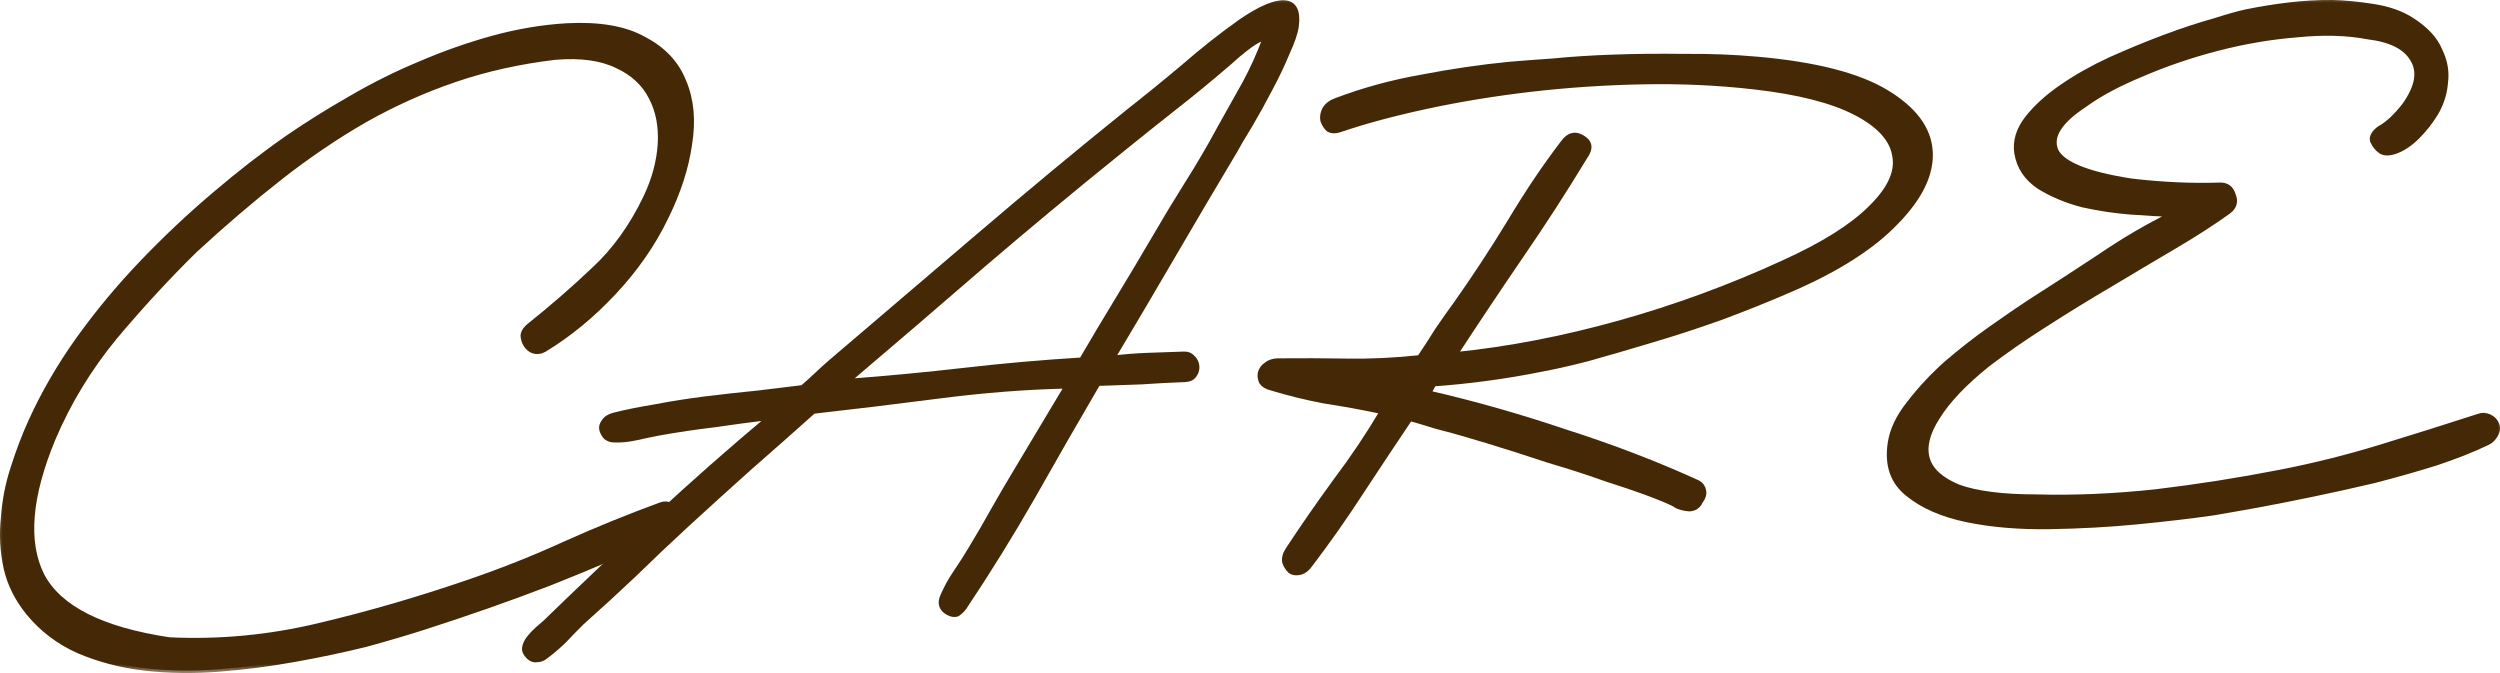
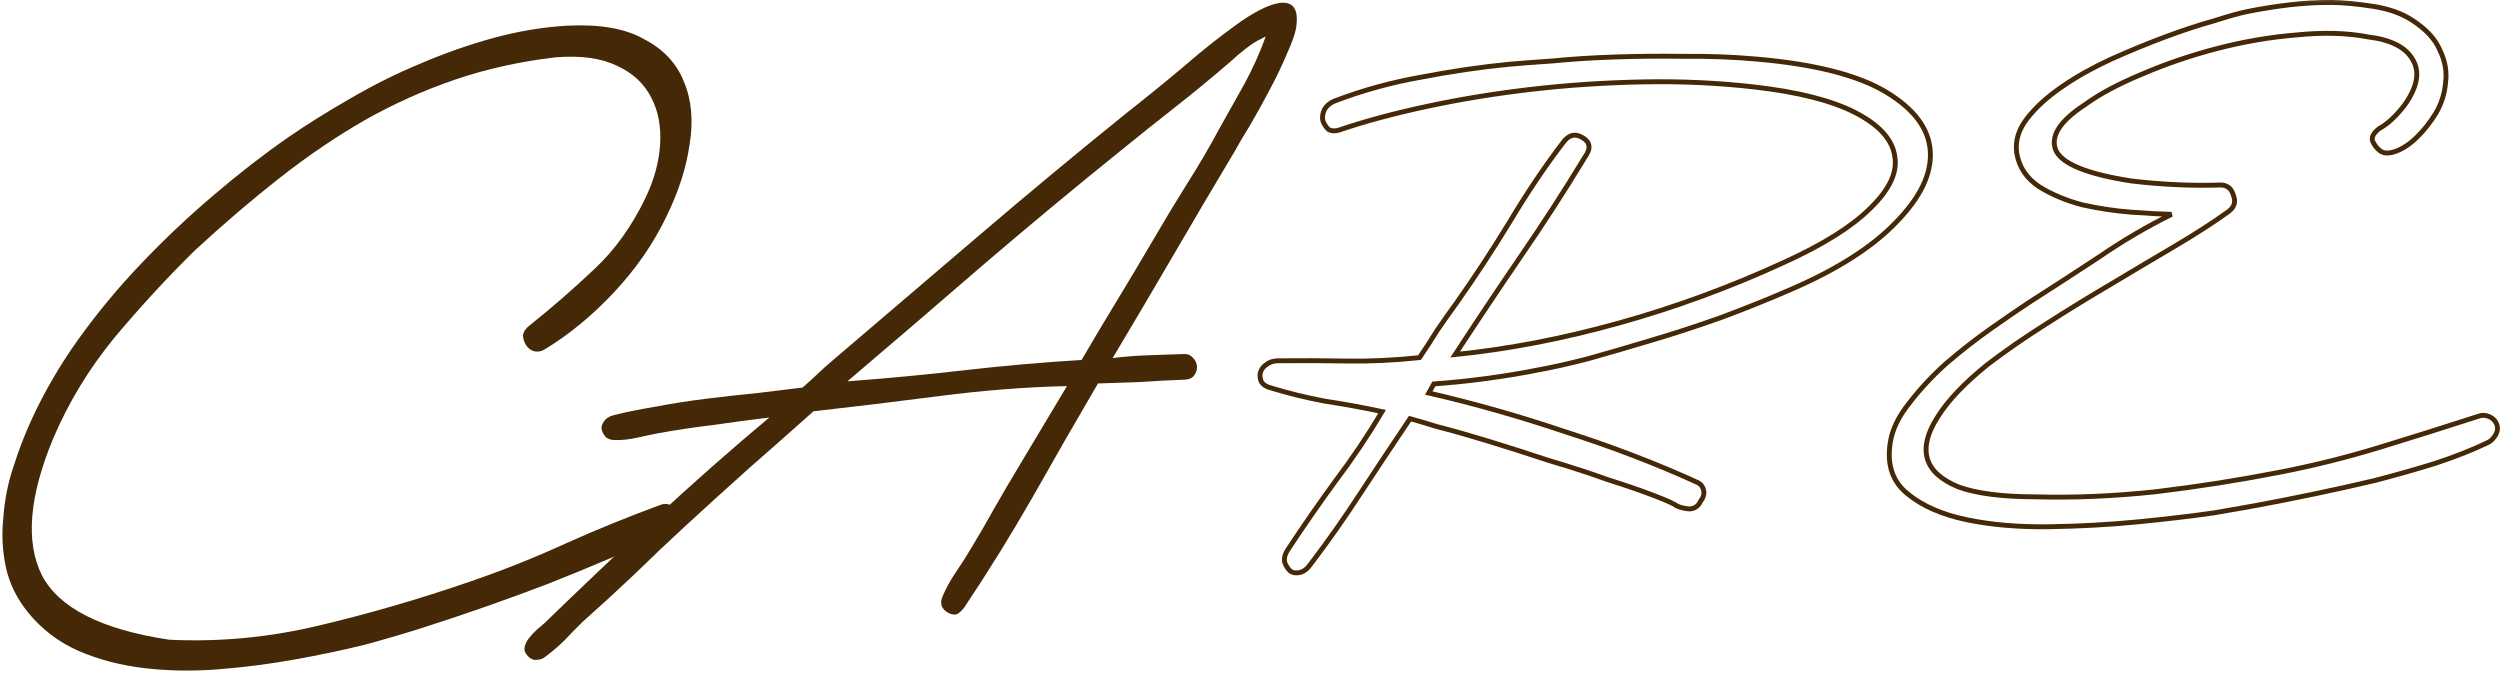
<svg xmlns="http://www.w3.org/2000/svg" viewBox="0 0 204.477 55.047" fill="none">
  <mask id="path-1-outside-1_966_1407" maskUnits="userSpaceOnUse" x="-3.203" y="-3.2" width="824.094" height="224.026" fill="black">
    <rect fill="white" x="-0.801" y="-0.8" width="206" height="56" />
-     <path d="M13.843 52.323C17.94 52.521 22.017 52.135 26.074 51.166C30.179 50.194 34.277 49.004 38.366 47.596C41.061 46.673 43.679 45.633 46.219 44.472C48.808 43.311 51.425 42.245 54.07 41.277C54.407 41.168 54.7 41.206 54.95 41.392C55.198 41.529 55.377 41.767 55.486 42.104C55.654 42.731 55.427 43.201 54.805 43.515C51.545 44.993 48.234 46.399 44.872 47.734C41.508 49.02 38.117 50.209 34.698 51.303C33.349 51.739 31.759 52.209 29.926 52.711C28.091 53.165 26.158 53.573 24.125 53.936C22.141 54.298 20.081 54.564 17.944 54.736C15.856 54.907 13.834 54.88 11.879 54.656C9.923 54.432 8.105 53.96 6.424 53.24C4.792 52.517 3.416 51.47 2.297 50.097C1.381 48.96 0.778 47.739 0.489 46.435C0.198 45.081 0.126 43.72 0.273 42.352C0.37 40.936 0.638 39.563 1.079 38.233C1.518 36.854 2.009 35.571 2.552 34.383C3.592 32.107 4.878 29.895 6.41 27.748C7.989 25.55 9.718 23.469 11.598 21.504C13.477 19.539 15.433 17.693 17.467 15.967C19.547 14.19 21.586 12.609 23.583 11.224C25.152 10.147 26.844 9.089 28.658 8.052C30.52 6.965 32.41 6.022 34.33 5.225C36.297 4.377 38.294 3.674 40.319 3.116C42.345 2.559 44.354 2.221 46.347 2.102C49.02 1.96 51.127 2.325 52.667 3.196C54.254 4.017 55.341 5.173 55.929 6.662C56.565 8.149 56.722 9.872 56.401 11.831C56.127 13.74 55.49 15.71 54.49 17.742C53.445 19.921 52.032 21.967 50.248 23.879C48.464 25.792 46.547 27.369 44.497 28.609C44.21 28.765 43.919 28.799 43.624 28.712C43.377 28.624 43.177 28.46 43.022 28.222C42.868 27.984 42.786 27.719 42.775 27.427C42.814 27.134 42.999 26.859 43.331 26.604C45.179 25.128 46.927 23.606 48.577 22.039C50.275 20.47 51.691 18.497 52.826 16.12C53.506 14.684 53.895 13.258 53.991 11.842C54.086 10.378 53.847 9.096 53.273 7.996C52.697 6.848 51.766 5.979 50.479 5.391C49.191 4.754 47.502 4.521 45.415 4.691C42.505 5.036 39.774 5.643 37.224 6.511C34.673 7.38 32.204 8.488 29.817 9.838C27.478 11.186 25.17 12.751 22.895 14.535C20.62 16.319 18.303 18.299 15.944 20.475C13.731 22.647 11.55 25.012 9.399 27.57C7.297 30.127 5.616 32.888 4.356 35.854C2.379 40.598 2.071 44.334 3.433 47.062C4.841 49.74 8.311 51.494 13.843 52.323Z" />
    <path d="M65.637 31.699C66.049 31.346 66.44 30.993 66.809 30.64C67.179 30.288 67.569 29.935 67.981 29.581C72.018 26.132 76.034 22.704 80.029 19.298C84.066 15.849 88.147 12.461 92.273 9.136C93.8 7.937 95.327 6.696 96.851 5.413C98.374 4.087 99.922 2.867 101.495 1.751C103.07 0.678 104.261 0.17 105.069 0.227C105.877 0.283 106.196 0.93 106.027 2.166C105.96 2.677 105.71 3.407 105.277 4.355C104.885 5.302 104.411 6.294 103.854 7.332C103.337 8.325 102.798 9.299 102.238 10.251C101.676 11.162 101.255 11.876 100.976 12.395C99.293 15.211 97.631 18.026 95.99 20.841C94.349 23.655 92.687 26.47 91.004 29.286C91.975 29.168 92.948 29.091 93.923 29.057C94.897 29.023 95.872 28.989 96.846 28.955C97.143 28.945 97.379 29.043 97.556 29.249C97.776 29.453 97.89 29.704 97.901 30C97.91 30.254 97.833 30.49 97.671 30.708C97.509 30.926 97.258 31.04 96.919 31.052C95.733 31.094 94.548 31.156 93.363 31.24C92.176 31.282 90.99 31.323 89.804 31.364C88.002 34.439 86.223 37.534 84.465 40.65C82.706 43.723 80.839 46.736 78.864 49.69C78.702 49.907 78.517 50.083 78.31 50.218C78.101 50.31 77.845 50.276 77.543 50.117C76.98 49.798 76.836 49.336 77.112 48.733C77.387 48.087 77.746 47.438 78.19 46.786C78.633 46.134 79.036 45.505 79.396 44.899C80.078 43.772 80.718 42.668 81.317 41.587C81.956 40.462 82.617 39.335 83.298 38.209L87.266 31.58C83.96 31.653 80.492 31.923 76.86 32.389C73.27 32.854 69.828 33.271 66.532 33.641C64.805 35.185 63.056 36.731 61.286 38.278C59.558 39.823 57.831 41.389 56.105 42.976C54.667 44.299 53.25 45.642 51.856 47.006C50.459 48.327 49.042 49.628 47.602 50.908C47.109 51.392 46.638 51.875 46.189 52.357C45.697 52.841 45.182 53.283 44.644 53.684C44.438 53.861 44.208 53.954 43.954 53.963C43.701 54.014 43.466 53.937 43.246 53.733C42.983 53.488 42.868 53.237 42.902 52.981C42.935 52.726 43.054 52.467 43.257 52.206C43.46 51.944 43.684 51.703 43.931 51.482C44.178 51.261 44.384 51.084 44.549 50.951C47.544 48.047 50.562 45.185 53.602 42.364C56.643 39.543 59.75 36.804 62.923 34.148C61.445 34.327 59.946 34.528 58.427 34.751C56.906 34.931 55.408 35.153 53.932 35.417C53.385 35.521 52.774 35.648 52.101 35.799C51.427 35.95 50.814 36.013 50.262 35.99C50.008 35.999 49.772 35.923 49.554 35.76C49.377 35.555 49.264 35.346 49.214 35.136C49.164 34.926 49.221 34.712 49.383 34.494C49.543 34.234 49.813 34.055 50.191 33.957C51.158 33.711 52.295 33.48 53.603 33.265C54.951 33.006 56.343 32.787 57.779 32.61C59.215 32.433 60.61 32.278 61.962 32.146C63.356 31.97 64.581 31.821 65.637 31.699ZM88.464 29.439C89.425 27.793 90.407 26.147 91.41 24.5C92.412 22.853 93.394 21.207 94.355 19.562C95.235 18.046 96.137 16.551 97.061 15.077C98.027 13.559 98.927 12.021 99.764 10.465C100.442 9.254 101.121 8.042 101.8 6.831C102.477 5.577 103.048 4.306 103.512 3.017L103.448 3.019L103.199 3.155C102.781 3.339 102.325 3.631 101.829 4.03C101.375 4.385 100.984 4.717 100.655 5.026C99.173 6.307 97.668 7.548 96.14 8.746C94.613 9.945 93.086 11.165 91.56 12.406C87.764 15.465 84.034 18.565 80.368 21.704C76.745 24.843 73.059 28.004 69.31 31.189C72.525 30.95 75.717 30.647 78.886 30.282C82.055 29.917 85.247 29.636 88.464 29.439Z" />
    <path d="M145.854 21.49C149.114 20.013 151.496 18.518 153.002 17.004C154.556 15.489 155.213 14.078 154.972 12.772C154.779 11.415 153.715 10.235 151.781 9.231C149.847 8.227 147.071 7.521 143.453 7.111C140.519 6.776 137.495 6.638 134.381 6.698C131.266 6.758 128.206 6.962 125.199 7.311C122.24 7.657 119.408 8.121 116.701 8.703C113.994 9.284 111.606 9.928 109.537 10.633C109.2 10.742 108.907 10.728 108.659 10.591C108.458 10.403 108.303 10.165 108.196 9.876C108.137 9.586 108.175 9.293 108.311 8.996C108.494 8.649 108.802 8.394 109.234 8.233C111.493 7.375 113.832 6.734 116.252 6.308C118.719 5.832 121.117 5.481 123.447 5.253C124.369 5.173 125.559 5.082 127.016 4.983C128.521 4.833 130.173 4.726 131.972 4.664C133.821 4.599 135.743 4.581 137.741 4.608C139.785 4.585 141.784 4.662 143.739 4.837C148.477 5.256 151.99 6.156 154.278 7.537C156.567 8.918 157.767 10.532 157.88 12.378C157.994 14.225 157.063 16.156 155.088 18.173C153.162 20.188 150.304 22.017 146.514 23.659C144.691 24.453 142.771 25.226 140.752 25.978C138.78 26.68 136.854 27.307 134.974 27.86C133.142 28.411 131.431 28.909 129.84 29.354C128.295 29.749 127.015 30.037 125.999 30.219C124.548 30.513 123.071 30.759 121.569 30.958C120.115 31.154 118.683 31.302 117.275 31.4L116.862 32.145C120.544 32.99 124.282 34.053 128.076 35.332C131.918 36.562 135.521 37.945 138.886 39.483C139.134 39.621 139.288 39.835 139.347 40.125C139.405 40.415 139.318 40.71 139.085 41.011C138.904 41.406 138.595 41.612 138.157 41.627C137.766 41.592 137.422 41.507 137.126 41.371C136.975 41.23 136.381 40.959 135.344 40.557C134.307 40.155 133.026 39.712 131.499 39.23C130.02 38.697 128.395 38.17 126.623 37.647C124.899 37.075 123.249 36.548 121.674 36.067C120.099 35.586 118.722 35.196 117.543 34.897C116.41 34.547 115.672 34.329 115.329 34.243C113.986 36.238 112.644 38.257 111.303 40.301C110.01 42.294 108.641 44.24 107.198 46.141C106.919 46.541 106.611 46.771 106.272 46.831C105.982 46.89 105.737 46.85 105.538 46.711C105.336 46.523 105.182 46.285 105.074 45.996C105.014 45.658 105.099 45.314 105.331 44.965C106.579 43.071 107.877 41.199 109.225 39.35C110.621 37.5 111.894 35.605 113.044 33.666C111.474 33.331 109.906 33.045 108.339 32.807C106.82 32.52 105.346 32.157 103.919 31.72C103.575 31.635 103.325 31.473 103.171 31.235C103.065 30.995 103.032 30.753 103.073 30.508C103.16 30.213 103.322 29.988 103.56 29.833C103.797 29.63 104.11 29.522 104.499 29.508C106.446 29.489 108.345 29.496 110.197 29.529C112.097 29.56 114.066 29.467 116.104 29.249C116.613 28.501 117.098 27.754 117.559 27.007C118.069 26.259 118.579 25.535 119.091 24.835C120.575 22.738 122.032 20.52 123.46 18.182C124.886 15.795 126.344 13.625 127.835 11.674C128.299 11.025 128.829 10.885 129.427 11.253C130.073 11.62 130.14 12.154 129.629 12.853C127.971 15.589 126.216 18.305 124.362 20.999C122.555 23.643 120.773 26.31 119.017 29.001C123.384 28.557 127.858 27.695 132.44 26.414C137.021 25.134 141.493 23.493 145.854 21.49Z" />
-     <path d="M166.513 40.637C169.633 40.723 172.891 40.585 176.287 40.223C179.73 39.81 183.12 39.278 186.457 38.626C189.214 38.091 191.942 37.411 194.64 36.587C197.338 35.762 200.036 34.913 202.732 34.04C203.021 33.932 203.313 33.947 203.61 34.082C203.907 34.218 204.109 34.43 204.217 34.719C204.324 35.007 204.286 35.3 204.102 35.599C203.917 35.898 203.705 36.1 203.465 36.206C202.268 36.783 200.851 37.344 199.214 37.888C197.625 38.382 195.961 38.854 194.224 39.304C192.533 39.704 190.842 40.08 189.15 40.431C187.458 40.782 185.959 41.078 184.652 41.318C184.023 41.438 182.813 41.65 181.022 41.956C179.229 42.214 177.168 42.456 174.839 42.684C172.558 42.909 170.152 43.042 167.622 43.082C165.139 43.12 162.893 42.93 160.882 42.514C158.87 42.097 157.263 41.398 156.06 40.418C154.809 39.439 154.322 38.044 154.6 36.232C154.757 35.155 155.279 34.066 156.165 32.963C157.05 31.813 158.06 30.73 159.193 29.717C160.375 28.702 161.584 27.759 162.819 26.887C164.055 26.017 165.101 25.298 165.958 24.733C167.816 23.548 169.721 22.313 171.672 21.027C173.622 19.693 175.602 18.528 177.613 17.533C176.784 17.513 175.687 17.454 174.32 17.355C173.001 17.255 171.68 17.058 170.355 16.763C169.028 16.42 167.842 15.926 166.797 15.281C165.75 14.587 165.133 13.659 164.946 12.497C164.815 11.527 165.099 10.592 165.798 9.691C166.497 8.79 167.441 7.929 168.63 7.109C169.818 6.288 171.156 5.535 172.641 4.85C174.176 4.164 175.664 3.552 177.106 3.014C178.548 2.477 179.872 2.041 181.078 1.707C182.282 1.324 183.174 1.074 183.754 0.956C184.915 0.721 186.077 0.534 187.241 0.396C188.405 0.258 189.571 0.193 190.74 0.201C191.715 0.216 192.838 0.322 194.111 0.521C195.384 0.72 196.444 1.097 197.292 1.652C198.438 2.391 199.197 3.217 199.569 4.129C199.989 4.991 200.141 5.862 200.026 6.743C199.959 7.622 199.696 8.459 199.237 9.254C198.776 10 198.263 10.651 197.698 11.207C197.133 11.762 196.562 12.147 195.986 12.362C195.409 12.577 194.97 12.568 194.67 12.335C194.42 12.149 194.216 11.888 194.058 11.553C193.949 11.216 194.132 10.869 194.606 10.511C195.275 10.147 195.959 9.514 196.658 8.613C197.726 7.115 197.95 5.866 197.331 4.865C196.76 3.862 195.546 3.247 193.687 3.02C191.971 2.69 190.021 2.636 187.838 2.859C185.701 3.031 183.547 3.398 181.375 3.961C179.204 4.524 177.134 5.229 175.168 6.077C173.248 6.874 171.694 7.708 170.507 8.577C168.46 9.915 167.676 11.159 168.154 12.311C168.679 13.413 170.729 14.242 174.304 14.799C175.575 14.95 176.82 15.052 178.04 15.107C179.259 15.162 180.428 15.17 181.546 15.131C182.13 15.11 182.505 15.389 182.671 15.968C182.885 16.496 182.754 16.939 182.28 17.297C180.997 18.218 179.52 19.17 177.851 20.154C176.181 21.137 174.439 22.172 172.627 23.258C170.861 24.294 169.097 25.378 167.335 26.511C165.62 27.593 164.027 28.696 162.556 29.819C160.662 31.345 159.3 32.781 158.47 34.125C157.639 35.42 157.362 36.55 157.639 37.514C157.916 38.478 158.771 39.252 160.204 39.835C161.683 40.367 163.786 40.635 166.513 40.637Z" />
+     <path d="M166.513 40.637C169.633 40.723 172.891 40.585 176.287 40.223C179.73 39.81 183.12 39.278 186.457 38.626C189.214 38.091 191.942 37.411 194.64 36.587C197.338 35.762 200.036 34.913 202.732 34.04C203.021 33.932 203.313 33.947 203.61 34.082C203.907 34.218 204.109 34.43 204.217 34.719C204.324 35.007 204.286 35.3 204.102 35.599C203.917 35.898 203.705 36.1 203.465 36.206C202.268 36.783 200.851 37.344 199.214 37.888C197.625 38.382 195.961 38.854 194.224 39.304C192.533 39.704 190.842 40.08 189.15 40.431C187.458 40.782 185.959 41.078 184.652 41.318C184.023 41.438 182.813 41.65 181.022 41.956C179.229 42.214 177.168 42.456 174.839 42.684C172.558 42.909 170.152 43.042 167.622 43.082C165.139 43.12 162.893 42.93 160.882 42.514C158.87 42.097 157.263 41.398 156.06 40.418C154.809 39.439 154.322 38.044 154.6 36.232C154.757 35.155 155.279 34.066 156.165 32.963C157.05 31.813 158.06 30.73 159.193 29.717C160.375 28.702 161.584 27.759 162.819 26.887C164.055 26.017 165.101 25.298 165.958 24.733C167.816 23.548 169.721 22.313 171.672 21.027C173.622 19.693 175.602 18.528 177.613 17.533C176.784 17.513 175.687 17.454 174.32 17.355C173.001 17.255 171.68 17.058 170.355 16.763C169.028 16.42 167.842 15.926 166.797 15.281C165.75 14.587 165.133 13.659 164.946 12.497C164.815 11.527 165.099 10.592 165.798 9.691C166.497 8.79 167.441 7.929 168.63 7.109C169.818 6.288 171.156 5.535 172.641 4.85C174.176 4.164 175.664 3.552 177.106 3.014C178.548 2.477 179.872 2.041 181.078 1.707C184.915 0.721 186.077 0.534 187.241 0.396C188.405 0.258 189.571 0.193 190.74 0.201C191.715 0.216 192.838 0.322 194.111 0.521C195.384 0.72 196.444 1.097 197.292 1.652C198.438 2.391 199.197 3.217 199.569 4.129C199.989 4.991 200.141 5.862 200.026 6.743C199.959 7.622 199.696 8.459 199.237 9.254C198.776 10 198.263 10.651 197.698 11.207C197.133 11.762 196.562 12.147 195.986 12.362C195.409 12.577 194.97 12.568 194.67 12.335C194.42 12.149 194.216 11.888 194.058 11.553C193.949 11.216 194.132 10.869 194.606 10.511C195.275 10.147 195.959 9.514 196.658 8.613C197.726 7.115 197.95 5.866 197.331 4.865C196.76 3.862 195.546 3.247 193.687 3.02C191.971 2.69 190.021 2.636 187.838 2.859C185.701 3.031 183.547 3.398 181.375 3.961C179.204 4.524 177.134 5.229 175.168 6.077C173.248 6.874 171.694 7.708 170.507 8.577C168.46 9.915 167.676 11.159 168.154 12.311C168.679 13.413 170.729 14.242 174.304 14.799C175.575 14.95 176.82 15.052 178.04 15.107C179.259 15.162 180.428 15.17 181.546 15.131C182.13 15.11 182.505 15.389 182.671 15.968C182.885 16.496 182.754 16.939 182.28 17.297C180.997 18.218 179.52 19.17 177.851 20.154C176.181 21.137 174.439 22.172 172.627 23.258C170.861 24.294 169.097 25.378 167.335 26.511C165.62 27.593 164.027 28.696 162.556 29.819C160.662 31.345 159.3 32.781 158.47 34.125C157.639 35.42 157.362 36.55 157.639 37.514C157.916 38.478 158.771 39.252 160.204 39.835C161.683 40.367 163.786 40.635 166.513 40.637Z" />
  </mask>
  <path d="M13.843 52.323C17.94 52.521 22.017 52.135 26.074 51.166C30.179 50.194 34.277 49.004 38.366 47.596C41.061 46.673 43.679 45.633 46.219 44.472C48.808 43.311 51.425 42.245 54.07 41.277C54.407 41.168 54.7 41.206 54.95 41.392C55.198 41.529 55.377 41.767 55.486 42.104C55.654 42.731 55.427 43.201 54.805 43.515C51.545 44.993 48.234 46.399 44.872 47.734C41.508 49.02 38.117 50.209 34.698 51.303C33.349 51.739 31.759 52.209 29.926 52.711C28.091 53.165 26.158 53.573 24.125 53.936C22.141 54.298 20.081 54.564 17.944 54.736C15.856 54.907 13.834 54.88 11.879 54.656C9.923 54.432 8.105 53.96 6.424 53.24C4.792 52.517 3.416 51.47 2.297 50.097C1.381 48.96 0.778 47.739 0.489 46.435C0.198 45.081 0.126 43.72 0.273 42.352C0.37 40.936 0.638 39.563 1.079 38.233C1.518 36.854 2.009 35.571 2.552 34.383C3.592 32.107 4.878 29.895 6.41 27.748C7.989 25.55 9.718 23.469 11.598 21.504C13.477 19.539 15.433 17.693 17.467 15.967C19.547 14.19 21.586 12.609 23.583 11.224C25.152 10.147 26.844 9.089 28.658 8.052C30.52 6.965 32.41 6.022 34.33 5.225C36.297 4.377 38.294 3.674 40.319 3.116C42.345 2.559 44.354 2.221 46.347 2.102C49.02 1.96 51.127 2.325 52.667 3.196C54.254 4.017 55.341 5.173 55.929 6.662C56.565 8.149 56.722 9.872 56.401 11.831C56.127 13.74 55.49 15.71 54.49 17.742C53.445 19.921 52.032 21.967 50.248 23.879C48.464 25.792 46.547 27.369 44.497 28.609C44.21 28.765 43.919 28.799 43.624 28.712C43.377 28.624 43.177 28.46 43.022 28.222C42.868 27.984 42.786 27.719 42.775 27.427C42.814 27.134 42.999 26.859 43.331 26.604C45.179 25.128 46.927 23.606 48.577 22.039C50.275 20.47 51.691 18.497 52.826 16.12C53.506 14.684 53.895 13.258 53.991 11.842C54.086 10.378 53.847 9.096 53.273 7.996C52.697 6.848 51.766 5.979 50.479 5.391C49.191 4.754 47.502 4.521 45.415 4.691C42.505 5.036 39.774 5.643 37.224 6.511C34.673 7.38 32.204 8.488 29.817 9.838C27.478 11.186 25.17 12.751 22.895 14.535C20.62 16.319 18.303 18.299 15.944 20.475C13.731 22.647 11.55 25.012 9.399 27.57C7.297 30.127 5.616 32.888 4.356 35.854C2.379 40.598 2.071 44.334 3.433 47.062C4.841 49.74 8.311 51.494 13.843 52.323Z" fill="#452906" />
  <path d="M65.637 31.699C66.049 31.346 66.44 30.993 66.809 30.64C67.179 30.288 67.569 29.935 67.981 29.581C72.018 26.132 76.034 22.704 80.029 19.298C84.066 15.849 88.147 12.461 92.273 9.136C93.8 7.937 95.327 6.696 96.851 5.413C98.374 4.087 99.922 2.867 101.495 1.751C103.07 0.678 104.261 0.17 105.069 0.227C105.877 0.283 106.196 0.93 106.027 2.166C105.96 2.677 105.71 3.407 105.277 4.355C104.885 5.302 104.411 6.294 103.854 7.332C103.337 8.325 102.798 9.299 102.238 10.251C101.676 11.162 101.255 11.876 100.976 12.395C99.293 15.211 97.631 18.026 95.99 20.841C94.349 23.655 92.687 26.47 91.004 29.286C91.975 29.168 92.948 29.091 93.923 29.057C94.897 29.023 95.872 28.989 96.846 28.955C97.143 28.945 97.379 29.043 97.556 29.249C97.776 29.453 97.89 29.704 97.901 30C97.91 30.254 97.833 30.49 97.671 30.708C97.509 30.926 97.258 31.04 96.919 31.052C95.733 31.094 94.548 31.156 93.363 31.24C92.176 31.282 90.99 31.323 89.804 31.364C88.002 34.439 86.223 37.534 84.465 40.65C82.706 43.723 80.839 46.736 78.864 49.69C78.702 49.907 78.517 50.083 78.31 50.218C78.101 50.31 77.845 50.276 77.543 50.117C76.98 49.798 76.836 49.336 77.112 48.733C77.387 48.087 77.746 47.438 78.19 46.786C78.633 46.134 79.036 45.505 79.396 44.899C80.078 43.772 80.718 42.668 81.317 41.587C81.956 40.462 82.617 39.335 83.298 38.209L87.266 31.58C83.96 31.653 80.492 31.923 76.86 32.389C73.27 32.854 69.828 33.271 66.532 33.641C64.805 35.185 63.056 36.731 61.286 38.278C59.558 39.823 57.831 41.389 56.105 42.976C54.667 44.299 53.25 45.642 51.856 47.006C50.459 48.327 49.042 49.628 47.602 50.908C47.109 51.392 46.638 51.875 46.189 52.357C45.697 52.841 45.182 53.283 44.644 53.684C44.438 53.861 44.208 53.954 43.954 53.963C43.701 54.014 43.466 53.937 43.246 53.733C42.983 53.488 42.868 53.237 42.902 52.981C42.935 52.726 43.054 52.467 43.257 52.206C43.46 51.944 43.684 51.703 43.931 51.482C44.178 51.261 44.384 51.084 44.549 50.951C47.544 48.047 50.562 45.185 53.602 42.364C56.643 39.543 59.75 36.804 62.923 34.148C61.445 34.327 59.946 34.528 58.427 34.751C56.906 34.931 55.408 35.153 53.932 35.417C53.385 35.521 52.774 35.648 52.101 35.799C51.427 35.95 50.814 36.013 50.262 35.99C50.008 35.999 49.772 35.923 49.554 35.76C49.377 35.555 49.264 35.346 49.214 35.136C49.164 34.926 49.221 34.712 49.383 34.494C49.543 34.234 49.813 34.055 50.191 33.957C51.158 33.711 52.295 33.48 53.603 33.265C54.951 33.006 56.343 32.787 57.779 32.61C59.215 32.433 60.61 32.278 61.962 32.146C63.356 31.97 64.581 31.821 65.637 31.699ZM88.464 29.439C89.425 27.793 90.407 26.147 91.41 24.5C92.412 22.853 93.394 21.207 94.355 19.562C95.235 18.046 96.137 16.551 97.061 15.077C98.027 13.559 98.927 12.021 99.764 10.465C100.442 9.254 101.121 8.042 101.8 6.831C102.477 5.577 103.048 4.306 103.512 3.017L103.448 3.019L103.199 3.155C102.781 3.339 102.325 3.631 101.829 4.03C101.375 4.385 100.984 4.717 100.655 5.026C99.173 6.307 97.668 7.548 96.14 8.746C94.613 9.945 93.086 11.165 91.56 12.406C87.764 15.465 84.034 18.565 80.368 21.704C76.745 24.843 73.059 28.004 69.31 31.189C72.525 30.95 75.717 30.647 78.886 30.282C82.055 29.917 85.247 29.636 88.464 29.439Z" fill="#452906" />
-   <path d="M145.854 21.49C149.114 20.013 151.496 18.518 153.002 17.004C154.556 15.489 155.213 14.078 154.972 12.772C154.779 11.415 153.715 10.235 151.781 9.231C149.847 8.227 147.071 7.521 143.453 7.111C140.519 6.776 137.495 6.638 134.381 6.698C131.266 6.758 128.206 6.962 125.199 7.311C122.24 7.657 119.408 8.121 116.701 8.703C113.994 9.284 111.606 9.928 109.537 10.633C109.2 10.742 108.907 10.728 108.659 10.591C108.458 10.403 108.303 10.165 108.196 9.876C108.137 9.586 108.175 9.293 108.311 8.996C108.494 8.649 108.802 8.394 109.234 8.233C111.493 7.375 113.832 6.734 116.252 6.308C118.719 5.832 121.117 5.481 123.447 5.253C124.369 5.173 125.559 5.082 127.016 4.983C128.521 4.833 130.173 4.726 131.972 4.664C133.821 4.599 135.743 4.581 137.741 4.608C139.785 4.585 141.784 4.662 143.739 4.837C148.477 5.256 151.99 6.156 154.278 7.537C156.567 8.918 157.767 10.532 157.88 12.378C157.994 14.225 157.063 16.156 155.088 18.173C153.162 20.188 150.304 22.017 146.514 23.659C144.691 24.453 142.771 25.226 140.752 25.978C138.78 26.68 136.854 27.307 134.974 27.86C133.142 28.411 131.431 28.909 129.84 29.354C128.295 29.749 127.015 30.037 125.999 30.219C124.548 30.513 123.071 30.759 121.569 30.958C120.115 31.154 118.683 31.302 117.275 31.4L116.862 32.145C120.544 32.99 124.282 34.053 128.076 35.332C131.918 36.562 135.521 37.945 138.886 39.483C139.134 39.621 139.288 39.835 139.347 40.125C139.405 40.415 139.318 40.71 139.085 41.011C138.904 41.406 138.595 41.612 138.157 41.627C137.766 41.592 137.422 41.507 137.126 41.371C136.975 41.23 136.381 40.959 135.344 40.557C134.307 40.155 133.026 39.712 131.499 39.23C130.02 38.697 128.395 38.17 126.623 37.647C124.899 37.075 123.249 36.548 121.674 36.067C120.099 35.586 118.722 35.196 117.543 34.897C116.41 34.547 115.672 34.329 115.329 34.243C113.986 36.238 112.644 38.257 111.303 40.301C110.01 42.294 108.641 44.24 107.198 46.141C106.919 46.541 106.611 46.771 106.272 46.831C105.982 46.89 105.737 46.85 105.538 46.711C105.336 46.523 105.182 46.285 105.074 45.996C105.014 45.658 105.099 45.314 105.331 44.965C106.579 43.071 107.877 41.199 109.225 39.35C110.621 37.5 111.894 35.605 113.044 33.666C111.474 33.331 109.906 33.045 108.339 32.807C106.82 32.52 105.346 32.157 103.919 31.72C103.575 31.635 103.325 31.473 103.171 31.235C103.065 30.995 103.032 30.753 103.073 30.508C103.16 30.213 103.322 29.988 103.56 29.833C103.797 29.63 104.11 29.522 104.499 29.508C106.446 29.489 108.345 29.496 110.197 29.529C112.097 29.56 114.066 29.467 116.104 29.249C116.613 28.501 117.098 27.754 117.559 27.007C118.069 26.259 118.579 25.535 119.091 24.835C120.575 22.738 122.032 20.52 123.46 18.182C124.886 15.795 126.344 13.625 127.835 11.674C128.299 11.025 128.829 10.885 129.427 11.253C130.073 11.62 130.14 12.154 129.629 12.853C127.971 15.589 126.216 18.305 124.362 20.999C122.555 23.643 120.773 26.31 119.017 29.001C123.384 28.557 127.858 27.695 132.44 26.414C137.021 25.134 141.493 23.493 145.854 21.49Z" fill="#452906" />
-   <path d="M166.513 40.637C169.633 40.723 172.891 40.585 176.287 40.223C179.73 39.81 183.12 39.278 186.457 38.626C189.214 38.091 191.942 37.411 194.64 36.587C197.338 35.762 200.036 34.913 202.732 34.04C203.021 33.932 203.313 33.947 203.61 34.082C203.907 34.218 204.109 34.43 204.217 34.719C204.324 35.007 204.286 35.3 204.102 35.599C203.917 35.898 203.705 36.1 203.465 36.206C202.268 36.783 200.851 37.344 199.214 37.888C197.625 38.382 195.961 38.854 194.224 39.304C192.533 39.704 190.842 40.08 189.15 40.431C187.458 40.782 185.959 41.078 184.652 41.318C184.023 41.438 182.813 41.65 181.022 41.956C179.229 42.214 177.168 42.456 174.839 42.684C172.558 42.909 170.152 43.042 167.622 43.082C165.139 43.12 162.893 42.93 160.882 42.514C158.87 42.097 157.263 41.398 156.06 40.418C154.809 39.439 154.322 38.044 154.6 36.232C154.757 35.155 155.279 34.066 156.165 32.963C157.05 31.813 158.06 30.73 159.193 29.717C160.375 28.702 161.584 27.759 162.819 26.887C164.055 26.017 165.101 25.298 165.958 24.733C167.816 23.548 169.721 22.313 171.672 21.027C173.622 19.693 175.602 18.528 177.613 17.533C176.784 17.513 175.687 17.454 174.32 17.355C173.001 17.255 171.68 17.058 170.355 16.763C169.028 16.42 167.842 15.926 166.797 15.281C165.75 14.587 165.133 13.659 164.946 12.497C164.815 11.527 165.099 10.592 165.798 9.691C166.497 8.79 167.441 7.929 168.63 7.109C169.818 6.288 171.156 5.535 172.641 4.85C174.176 4.164 175.664 3.552 177.106 3.014C178.548 2.477 179.872 2.041 181.078 1.707C182.282 1.324 183.174 1.074 183.754 0.956C184.915 0.721 186.077 0.534 187.241 0.396C188.405 0.258 189.571 0.193 190.74 0.201C191.715 0.216 192.838 0.322 194.111 0.521C195.384 0.72 196.444 1.097 197.292 1.652C198.438 2.391 199.197 3.217 199.569 4.129C199.989 4.991 200.141 5.862 200.026 6.743C199.959 7.622 199.696 8.459 199.237 9.254C198.776 10 198.263 10.651 197.698 11.207C197.133 11.762 196.562 12.147 195.986 12.362C195.409 12.577 194.97 12.568 194.67 12.335C194.42 12.149 194.216 11.888 194.058 11.553C193.949 11.216 194.132 10.869 194.606 10.511C195.275 10.147 195.959 9.514 196.658 8.613C197.726 7.115 197.95 5.866 197.331 4.865C196.76 3.862 195.546 3.247 193.687 3.02C191.971 2.69 190.021 2.636 187.838 2.859C185.701 3.031 183.547 3.398 181.375 3.961C179.204 4.524 177.134 5.229 175.168 6.077C173.248 6.874 171.694 7.708 170.507 8.577C168.46 9.915 167.676 11.159 168.154 12.311C168.679 13.413 170.729 14.242 174.304 14.799C175.575 14.95 176.82 15.052 178.04 15.107C179.259 15.162 180.428 15.17 181.546 15.131C182.13 15.11 182.505 15.389 182.671 15.968C182.885 16.496 182.754 16.939 182.28 17.297C180.997 18.218 179.52 19.17 177.851 20.154C176.181 21.137 174.439 22.172 172.627 23.258C170.861 24.294 169.097 25.378 167.335 26.511C165.62 27.593 164.027 28.696 162.556 29.819C160.662 31.345 159.3 32.781 158.47 34.125C157.639 35.42 157.362 36.55 157.639 37.514C157.916 38.478 158.771 39.252 160.204 39.835C161.683 40.367 163.786 40.635 166.513 40.637Z" fill="#452906" />
-   <path d="M13.843 52.323C17.94 52.521 22.017 52.135 26.074 51.166C30.179 50.194 34.277 49.004 38.366 47.596C41.061 46.673 43.679 45.633 46.219 44.472C48.808 43.311 51.425 42.245 54.07 41.277C54.407 41.168 54.7 41.206 54.95 41.392C55.198 41.529 55.377 41.767 55.486 42.104C55.654 42.731 55.427 43.201 54.805 43.515C51.545 44.993 48.234 46.399 44.872 47.734C41.508 49.02 38.117 50.209 34.698 51.303C33.349 51.739 31.759 52.209 29.926 52.711C28.091 53.165 26.158 53.573 24.125 53.936C22.141 54.298 20.081 54.564 17.944 54.736C15.856 54.907 13.834 54.88 11.879 54.656C9.923 54.432 8.105 53.96 6.424 53.24C4.792 52.517 3.416 51.47 2.297 50.097C1.381 48.96 0.778 47.739 0.489 46.435C0.198 45.081 0.126 43.72 0.273 42.352C0.37 40.936 0.638 39.563 1.079 38.233C1.518 36.854 2.009 35.571 2.552 34.383C3.592 32.107 4.878 29.895 6.41 27.748C7.989 25.55 9.718 23.469 11.598 21.504C13.477 19.539 15.433 17.693 17.467 15.967C19.547 14.19 21.586 12.609 23.583 11.224C25.152 10.147 26.844 9.089 28.658 8.052C30.52 6.965 32.41 6.022 34.33 5.225C36.297 4.377 38.294 3.674 40.319 3.116C42.345 2.559 44.354 2.221 46.347 2.102C49.02 1.96 51.127 2.325 52.667 3.196C54.254 4.017 55.341 5.173 55.929 6.662C56.565 8.149 56.722 9.872 56.401 11.831C56.127 13.74 55.49 15.71 54.49 17.742C53.445 19.921 52.032 21.967 50.248 23.879C48.464 25.792 46.547 27.369 44.497 28.609C44.21 28.765 43.919 28.799 43.624 28.712C43.377 28.624 43.177 28.46 43.022 28.222C42.868 27.984 42.786 27.719 42.775 27.427C42.814 27.134 42.999 26.859 43.331 26.604C45.179 25.128 46.927 23.606 48.577 22.039C50.275 20.47 51.691 18.497 52.826 16.12C53.506 14.684 53.895 13.258 53.991 11.842C54.086 10.378 53.847 9.096 53.273 7.996C52.697 6.848 51.766 5.979 50.479 5.391C49.191 4.754 47.502 4.521 45.415 4.691C42.505 5.036 39.774 5.643 37.224 6.511C34.673 7.38 32.204 8.488 29.817 9.838C27.478 11.186 25.17 12.751 22.895 14.535C20.62 16.319 18.303 18.299 15.944 20.475C13.731 22.647 11.55 25.012 9.399 27.57C7.297 30.127 5.616 32.888 4.356 35.854C2.379 40.598 2.071 44.334 3.433 47.062C4.841 49.74 8.311 51.494 13.843 52.323Z" stroke="#452906" stroke-width="0.4" mask="url(#path-1-outside-1_966_1407)" />
-   <path d="M65.637 31.699C66.049 31.346 66.44 30.993 66.809 30.64C67.179 30.288 67.569 29.935 67.981 29.581C72.018 26.132 76.034 22.704 80.029 19.298C84.066 15.849 88.147 12.461 92.273 9.136C93.8 7.937 95.327 6.696 96.851 5.413C98.374 4.087 99.922 2.867 101.495 1.751C103.07 0.678 104.261 0.17 105.069 0.227C105.877 0.283 106.196 0.93 106.027 2.166C105.96 2.677 105.71 3.407 105.277 4.355C104.885 5.302 104.411 6.294 103.854 7.332C103.337 8.325 102.798 9.299 102.238 10.251C101.676 11.162 101.255 11.876 100.976 12.395C99.293 15.211 97.631 18.026 95.99 20.841C94.349 23.655 92.687 26.47 91.004 29.286C91.975 29.168 92.948 29.091 93.923 29.057C94.897 29.023 95.872 28.989 96.846 28.955C97.143 28.945 97.379 29.043 97.556 29.249C97.776 29.453 97.89 29.704 97.901 30C97.91 30.254 97.833 30.49 97.671 30.708C97.509 30.926 97.258 31.04 96.919 31.052C95.733 31.094 94.548 31.156 93.363 31.24C92.176 31.282 90.99 31.323 89.804 31.364C88.002 34.439 86.223 37.534 84.465 40.65C82.706 43.723 80.839 46.736 78.864 49.69C78.702 49.907 78.517 50.083 78.31 50.218C78.101 50.31 77.845 50.276 77.543 50.117C76.98 49.798 76.836 49.336 77.112 48.733C77.387 48.087 77.746 47.438 78.19 46.786C78.633 46.134 79.036 45.505 79.396 44.899C80.078 43.772 80.718 42.668 81.317 41.587C81.956 40.462 82.617 39.335 83.298 38.209L87.266 31.58C83.96 31.653 80.492 31.923 76.86 32.389C73.27 32.854 69.828 33.271 66.532 33.641C64.805 35.185 63.056 36.731 61.286 38.278C59.558 39.823 57.831 41.389 56.105 42.976C54.667 44.299 53.25 45.642 51.856 47.006C50.459 48.327 49.042 49.628 47.602 50.908C47.109 51.392 46.638 51.875 46.189 52.357C45.697 52.841 45.182 53.283 44.644 53.684C44.438 53.861 44.208 53.954 43.954 53.963C43.701 54.014 43.466 53.937 43.246 53.733C42.983 53.488 42.868 53.237 42.902 52.981C42.935 52.726 43.054 52.467 43.257 52.206C43.46 51.944 43.684 51.703 43.931 51.482C44.178 51.261 44.384 51.084 44.549 50.951C47.544 48.047 50.562 45.185 53.602 42.364C56.643 39.543 59.75 36.804 62.923 34.148C61.445 34.327 59.946 34.528 58.427 34.751C56.906 34.931 55.408 35.153 53.932 35.417C53.385 35.521 52.774 35.648 52.101 35.799C51.427 35.95 50.814 36.013 50.262 35.99C50.008 35.999 49.772 35.923 49.554 35.76C49.377 35.555 49.264 35.346 49.214 35.136C49.164 34.926 49.221 34.712 49.383 34.494C49.543 34.234 49.813 34.055 50.191 33.957C51.158 33.711 52.295 33.48 53.603 33.265C54.951 33.006 56.343 32.787 57.779 32.61C59.215 32.433 60.61 32.278 61.962 32.146C63.356 31.97 64.581 31.821 65.637 31.699ZM88.464 29.439C89.425 27.793 90.407 26.147 91.41 24.5C92.412 22.853 93.394 21.207 94.355 19.562C95.235 18.046 96.137 16.551 97.061 15.077C98.027 13.559 98.927 12.021 99.764 10.465C100.442 9.254 101.121 8.042 101.8 6.831C102.477 5.577 103.048 4.306 103.512 3.017L103.448 3.019L103.199 3.155C102.781 3.339 102.325 3.631 101.829 4.03C101.375 4.385 100.984 4.717 100.655 5.026C99.173 6.307 97.668 7.548 96.14 8.746C94.613 9.945 93.086 11.165 91.56 12.406C87.764 15.465 84.034 18.565 80.368 21.704C76.745 24.843 73.059 28.004 69.31 31.189C72.525 30.95 75.717 30.647 78.886 30.282C82.055 29.917 85.247 29.636 88.464 29.439Z" stroke="#452906" stroke-width="0.4" mask="url(#path-1-outside-1_966_1407)" />
  <path d="M145.854 21.49C149.114 20.013 151.496 18.518 153.002 17.004C154.556 15.489 155.213 14.078 154.972 12.772C154.779 11.415 153.715 10.235 151.781 9.231C149.847 8.227 147.071 7.521 143.453 7.111C140.519 6.776 137.495 6.638 134.381 6.698C131.266 6.758 128.206 6.962 125.199 7.311C122.24 7.657 119.408 8.121 116.701 8.703C113.994 9.284 111.606 9.928 109.537 10.633C109.2 10.742 108.907 10.728 108.659 10.591C108.458 10.403 108.303 10.165 108.196 9.876C108.137 9.586 108.175 9.293 108.311 8.996C108.494 8.649 108.802 8.394 109.234 8.233C111.493 7.375 113.832 6.734 116.252 6.308C118.719 5.832 121.117 5.481 123.447 5.253C124.369 5.173 125.559 5.082 127.016 4.983C128.521 4.833 130.173 4.726 131.972 4.664C133.821 4.599 135.743 4.581 137.741 4.608C139.785 4.585 141.784 4.662 143.739 4.837C148.477 5.256 151.99 6.156 154.278 7.537C156.567 8.918 157.767 10.532 157.88 12.378C157.994 14.225 157.063 16.156 155.088 18.173C153.162 20.188 150.304 22.017 146.514 23.659C144.691 24.453 142.771 25.226 140.752 25.978C138.78 26.68 136.854 27.307 134.974 27.86C133.142 28.411 131.431 28.909 129.84 29.354C128.295 29.749 127.015 30.037 125.999 30.219C124.548 30.513 123.071 30.759 121.569 30.958C120.115 31.154 118.683 31.302 117.275 31.4L116.862 32.145C120.544 32.99 124.282 34.053 128.076 35.332C131.918 36.562 135.521 37.945 138.886 39.483C139.134 39.621 139.288 39.835 139.347 40.125C139.405 40.415 139.318 40.71 139.085 41.011C138.904 41.406 138.595 41.612 138.157 41.627C137.766 41.592 137.422 41.507 137.126 41.371C136.975 41.23 136.381 40.959 135.344 40.557C134.307 40.155 133.026 39.712 131.499 39.23C130.02 38.697 128.395 38.17 126.623 37.647C124.899 37.075 123.249 36.548 121.674 36.067C120.099 35.586 118.722 35.196 117.543 34.897C116.41 34.547 115.672 34.329 115.329 34.243C113.986 36.238 112.644 38.257 111.303 40.301C110.01 42.294 108.641 44.24 107.198 46.141C106.919 46.541 106.611 46.771 106.272 46.831C105.982 46.89 105.737 46.85 105.538 46.711C105.336 46.523 105.182 46.285 105.074 45.996C105.014 45.658 105.099 45.314 105.331 44.965C106.579 43.071 107.877 41.199 109.225 39.35C110.621 37.5 111.894 35.605 113.044 33.666C111.474 33.331 109.906 33.045 108.339 32.807C106.82 32.52 105.346 32.157 103.919 31.72C103.575 31.635 103.325 31.473 103.171 31.235C103.065 30.995 103.032 30.753 103.073 30.508C103.16 30.213 103.322 29.988 103.56 29.833C103.797 29.63 104.11 29.522 104.499 29.508C106.446 29.489 108.345 29.496 110.197 29.529C112.097 29.56 114.066 29.467 116.104 29.249C116.613 28.501 117.098 27.754 117.559 27.007C118.069 26.259 118.579 25.535 119.091 24.835C120.575 22.738 122.032 20.52 123.46 18.182C124.886 15.795 126.344 13.625 127.835 11.674C128.299 11.025 128.829 10.885 129.427 11.253C130.073 11.62 130.14 12.154 129.629 12.853C127.971 15.589 126.216 18.305 124.362 20.999C122.555 23.643 120.773 26.31 119.017 29.001C123.384 28.557 127.858 27.695 132.44 26.414C137.021 25.134 141.493 23.493 145.854 21.49Z" stroke="#452906" stroke-width="0.4" mask="url(#path-1-outside-1_966_1407)" />
  <path d="M166.513 40.637C169.633 40.723 172.891 40.585 176.287 40.223C179.73 39.81 183.12 39.278 186.457 38.626C189.214 38.091 191.942 37.411 194.64 36.587C197.338 35.762 200.036 34.913 202.732 34.04C203.021 33.932 203.313 33.947 203.61 34.082C203.907 34.218 204.109 34.43 204.217 34.719C204.324 35.007 204.286 35.3 204.102 35.599C203.917 35.898 203.705 36.1 203.465 36.206C202.268 36.783 200.851 37.344 199.214 37.888C197.625 38.382 195.961 38.854 194.224 39.304C192.533 39.704 190.842 40.08 189.15 40.431C187.458 40.782 185.959 41.078 184.652 41.318C184.023 41.438 182.813 41.65 181.022 41.956C179.229 42.214 177.168 42.456 174.839 42.684C172.558 42.909 170.152 43.042 167.622 43.082C165.139 43.12 162.893 42.93 160.882 42.514C158.87 42.097 157.263 41.398 156.06 40.418C154.809 39.439 154.322 38.044 154.6 36.232C154.757 35.155 155.279 34.066 156.165 32.963C157.05 31.813 158.06 30.73 159.193 29.717C160.375 28.702 161.584 27.759 162.819 26.887C164.055 26.017 165.101 25.298 165.958 24.733C167.816 23.548 169.721 22.313 171.672 21.027C173.622 19.693 175.602 18.528 177.613 17.533C176.784 17.513 175.687 17.454 174.32 17.355C173.001 17.255 171.68 17.058 170.355 16.763C169.028 16.42 167.842 15.926 166.797 15.281C165.75 14.587 165.133 13.659 164.946 12.497C164.815 11.527 165.099 10.592 165.798 9.691C166.497 8.79 167.441 7.929 168.63 7.109C169.818 6.288 171.156 5.535 172.641 4.85C174.176 4.164 175.664 3.552 177.106 3.014C178.548 2.477 179.872 2.041 181.078 1.707C182.282 1.324 183.174 1.074 183.754 0.956C184.915 0.721 186.077 0.534 187.241 0.396C188.405 0.258 189.571 0.193 190.74 0.201C191.715 0.216 192.838 0.322 194.111 0.521C195.384 0.72 196.444 1.097 197.292 1.652C198.438 2.391 199.197 3.217 199.569 4.129C199.989 4.991 200.141 5.862 200.026 6.743C199.959 7.622 199.696 8.459 199.237 9.254C198.776 10 198.263 10.651 197.698 11.207C197.133 11.762 196.562 12.147 195.986 12.362C195.409 12.577 194.97 12.568 194.67 12.335C194.42 12.149 194.216 11.888 194.058 11.553C193.949 11.216 194.132 10.869 194.606 10.511C195.275 10.147 195.959 9.514 196.658 8.613C197.726 7.115 197.95 5.866 197.331 4.865C196.76 3.862 195.546 3.247 193.687 3.02C191.971 2.69 190.021 2.636 187.838 2.859C185.701 3.031 183.547 3.398 181.375 3.961C179.204 4.524 177.134 5.229 175.168 6.077C173.248 6.874 171.694 7.708 170.507 8.577C168.46 9.915 167.676 11.159 168.154 12.311C168.679 13.413 170.729 14.242 174.304 14.799C175.575 14.95 176.82 15.052 178.04 15.107C179.259 15.162 180.428 15.17 181.546 15.131C182.13 15.11 182.505 15.389 182.671 15.968C182.885 16.496 182.754 16.939 182.28 17.297C180.997 18.218 179.52 19.17 177.851 20.154C176.181 21.137 174.439 22.172 172.627 23.258C170.861 24.294 169.097 25.378 167.335 26.511C165.62 27.593 164.027 28.696 162.556 29.819C160.662 31.345 159.3 32.781 158.47 34.125C157.639 35.42 157.362 36.55 157.639 37.514C157.916 38.478 158.771 39.252 160.204 39.835C161.683 40.367 163.786 40.635 166.513 40.637Z" stroke="#452906" stroke-width="0.4" mask="url(#path-1-outside-1_966_1407)" />
</svg>